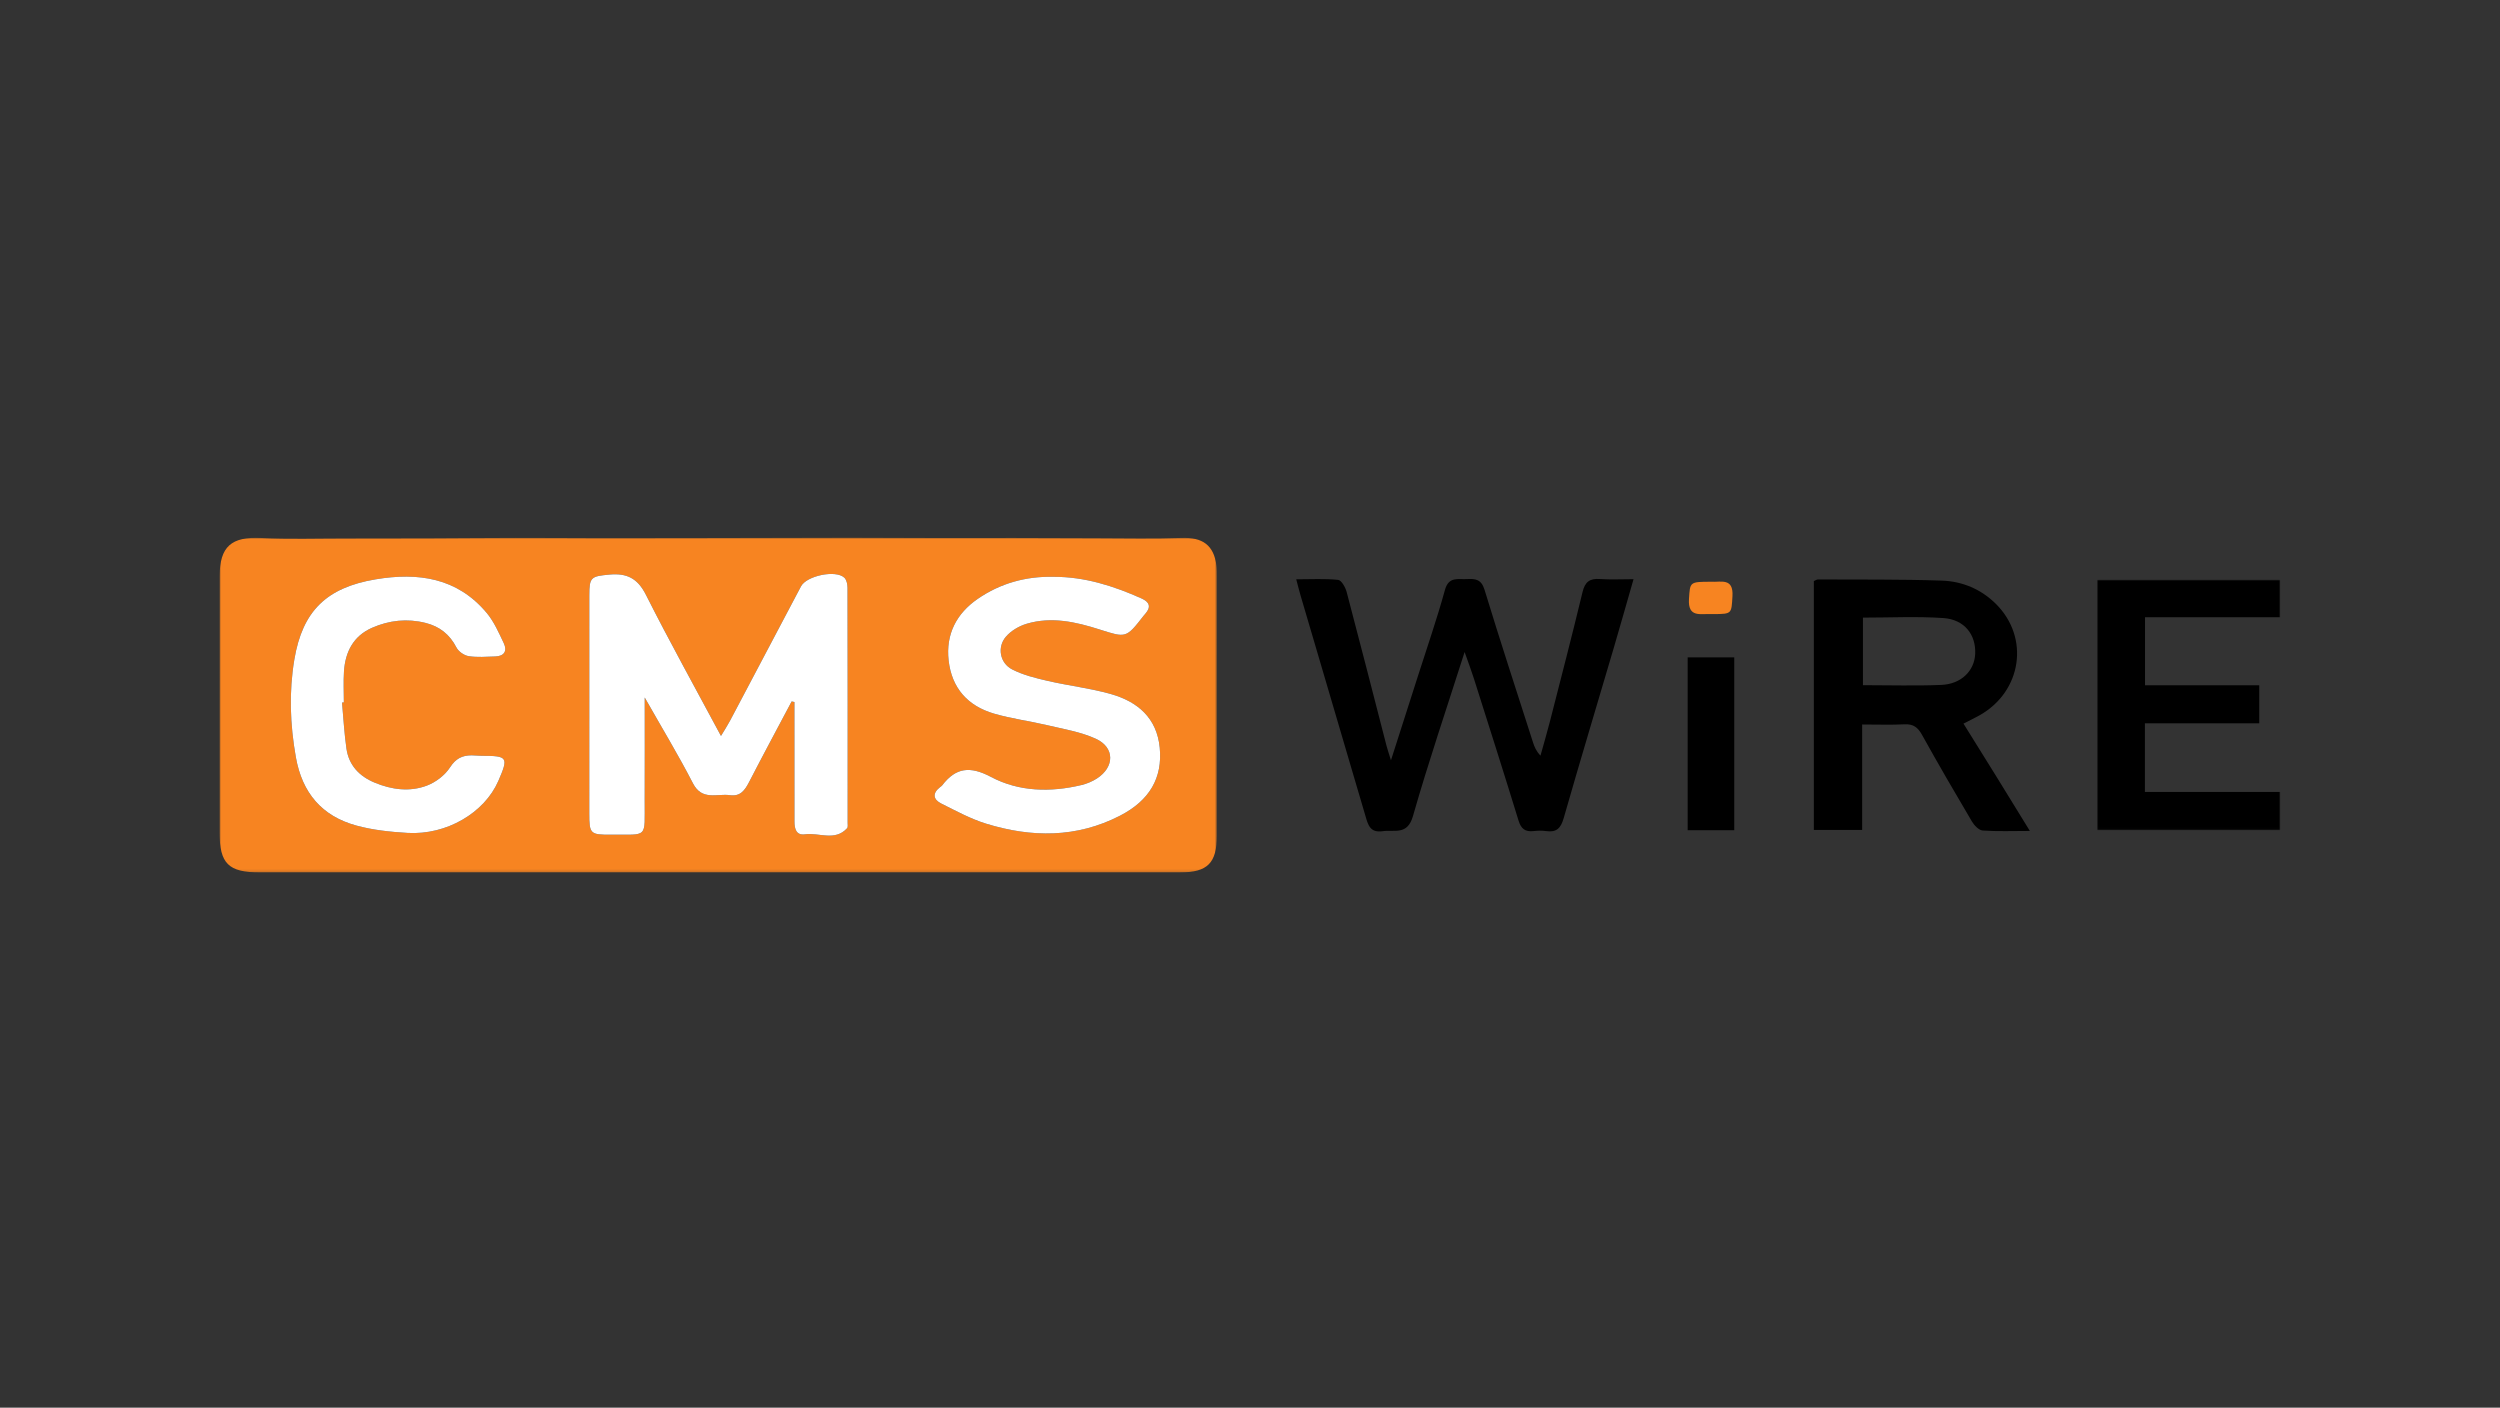
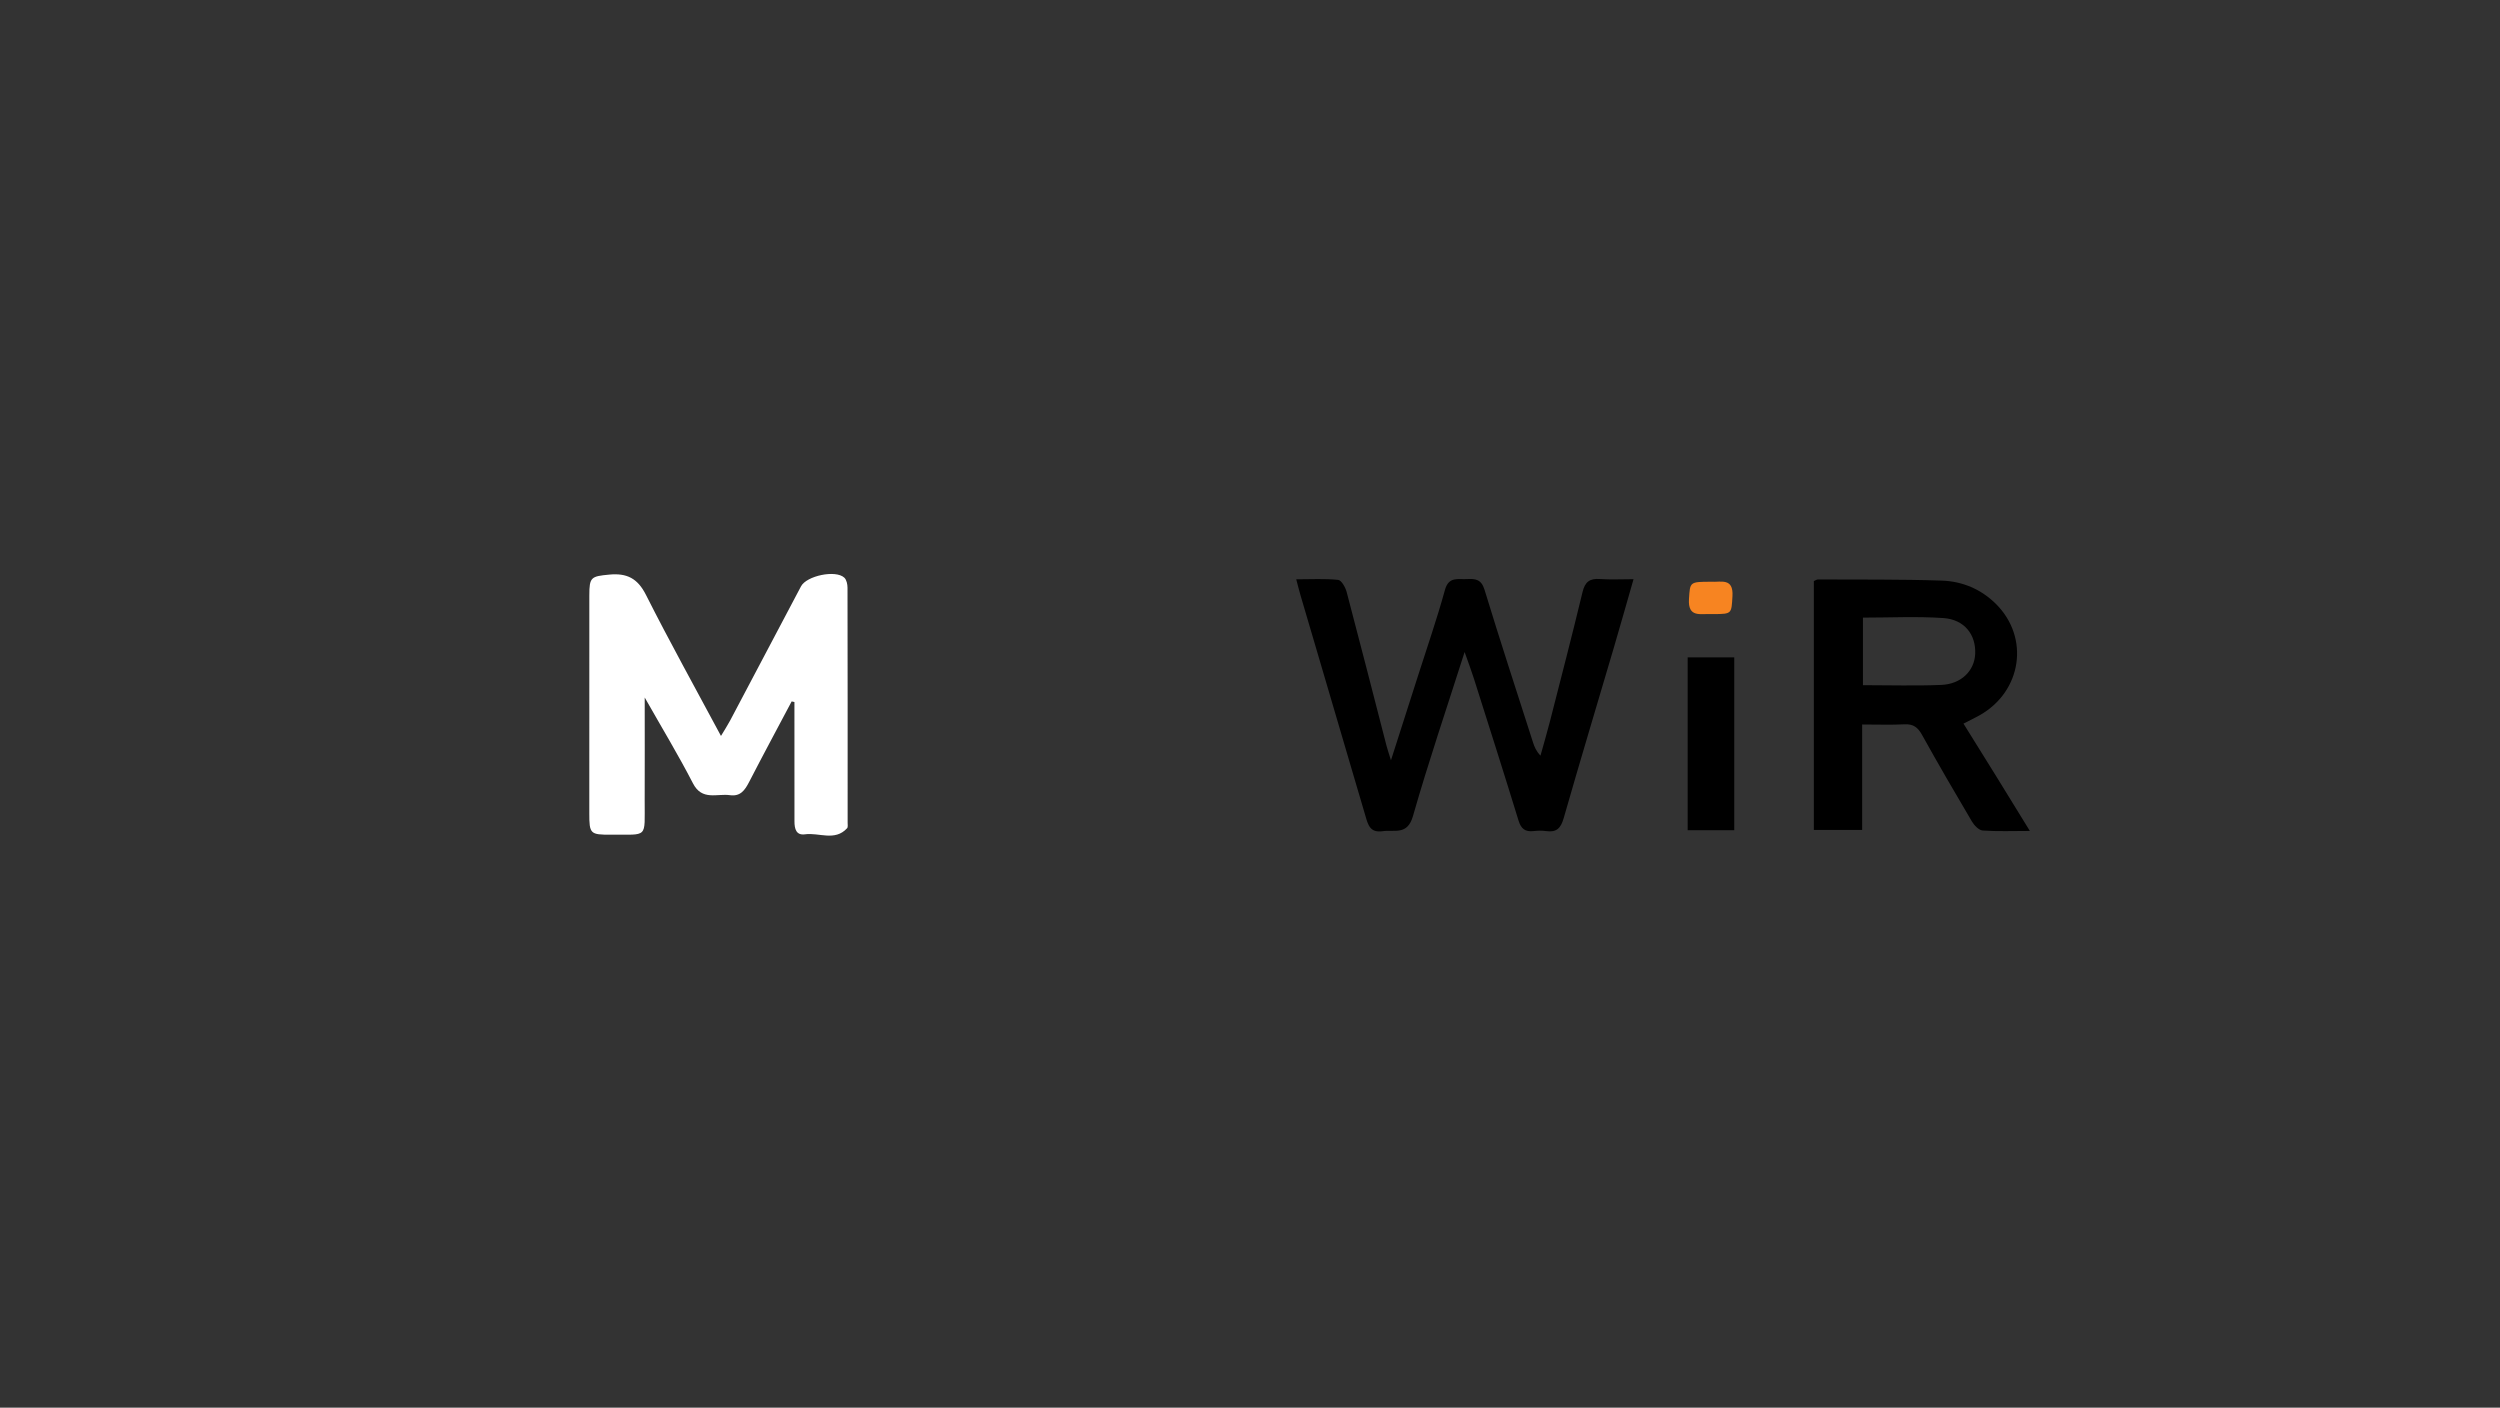
<svg xmlns="http://www.w3.org/2000/svg" xmlns:xlink="http://www.w3.org/1999/xlink" width="888px" height="500px" viewBox="0 0 888 500" version="1.1">
  <rect x="0" y="0" width="888" height="500" fill="#333333" stroke="none" />
  <title>CMS Wire</title>
  <defs>
-     <polygon id="path-1" points="0 0 354.234 0 354.234 118.882 0 118.882" />
-     <polygon id="path-3" points="-1.13686838e-13 0 65.008 0 65.008 88.945 -1.13686838e-13 88.945" />
    <polygon id="path-5" points="0 118.883 731.922 118.883 731.922 0 0 0" />
  </defs>
  <g id="CMS-Wire" stroke="none" stroke-width="1" fill="none" fill-rule="evenodd">
    <g id="Group-17" transform="translate(78, 191)">
      <g id="Group-3" transform="translate(0, 0.001)">
        <mask id="mask-2" fill="white">
          <use xlink:href="#path-1" />
        </mask>
        <g id="Clip-2" />
        <path d="M43.483,58.547 C43.7,58.535 43.919,58.522 44.136,58.51 C44.136,54.847 43.943,51.172 44.176,47.524 C44.624,40.571 47.502,34.917 54.136,31.996 C60.222,29.316 66.632,28.615 73.174,30.261 C78.133,31.509 81.731,34.324 84.121,38.979 C84.859,40.416 86.864,41.814 88.471,42.065 C91.558,42.548 94.776,42.27 97.936,42.173 C101.094,42.076 102.239,40.211 100.956,37.496 C99.192,33.768 97.481,29.832 94.876,26.716 C84.404,14.192 70.513,12.24 55.373,14.786 C37.983,17.711 29.448,26.035 26.559,43.215 C24.611,54.804 25.032,66.339 27.09,77.953 C29.337,90.637 36.328,98.872 48.544,102.227 C54.411,103.838 60.632,104.487 66.736,104.85 C80.57,105.673 94.076,97.737 99.007,86.388 C102.683,77.929 102.373,77.472 93.025,77.458 C91.862,77.456 90.698,77.291 89.534,77.292 C86.188,77.296 83.894,78.407 81.846,81.572 C80.028,84.383 76.757,86.87 73.587,88.06 C67.478,90.352 61.123,89.502 55.078,86.991 C49.62,84.723 45.913,80.836 45.056,74.897 C44.275,69.484 43.987,64 43.483,58.547 M296.183,13.882 C286.389,13.66 277.298,16.186 269.281,21.722 C261.774,26.907 257.906,34.227 258.952,43.574 C260.057,53.439 265.76,59.747 275.063,62.474 C281.267,64.292 287.759,65.105 294.065,66.605 C299.861,67.983 305.911,68.961 311.255,71.414 C318.019,74.519 317.94,81.445 311.63,85.512 C309.985,86.573 308.065,87.386 306.158,87.841 C295.13,90.477 283.967,90.252 274.002,84.967 C266.635,81.06 261.515,81.572 256.651,87.976 C256.455,88.234 256.147,88.408 255.886,88.614 C253.108,90.796 253.457,92.981 256.361,94.431 C261.555,97.022 266.736,99.856 272.24,101.557 C288.366,106.537 304.409,106.681 319.825,98.735 C330.32,93.325 334.988,85.316 333.933,74.561 C332.899,63.997 326.075,58.23 316.625,55.539 C309.296,53.452 301.628,52.584 294.183,50.863 C289.86,49.863 285.401,48.783 281.505,46.768 C277.14,44.511 276.125,38.883 279.272,35.188 C281.084,33.061 283.952,31.372 286.666,30.561 C295.5,27.922 304.161,29.895 312.644,32.61 C322.019,35.609 321.998,35.679 328.207,27.722 C328.411,27.46 328.635,27.212 328.853,26.96 C330.995,24.493 330.209,22.79 327.467,21.566 C317.502,17.116 307.25,13.841 296.183,13.882 M203.196,58.145 C203.524,58.215 203.852,58.286 204.18,58.356 C204.18,59.33 204.18,60.304 204.181,61.278 C204.19,74.441 204.216,87.603 204.195,100.766 C204.19,103.406 204.804,105.788 207.94,105.35 C212.935,104.652 218.536,107.929 222.885,103.19 C223.239,102.803 223.078,101.9 223.078,101.237 C223.087,73.412 223.099,45.588 223.036,17.763 C223.034,16.547 222.708,14.938 221.903,14.186 C218.831,11.315 208.499,13.513 206.519,17.265 C198.129,33.169 189.739,49.074 181.326,64.966 C180.442,66.632 179.401,68.214 178.091,70.408 C168.879,53.199 159.825,36.917 151.444,20.295 C148.471,14.402 144.649,12.508 138.434,13.097 C131.953,13.711 131.334,13.965 131.328,20.451 C131.308,46.276 131.308,72.101 131.32,97.926 C131.322,105.167 131.637,105.526 138.998,105.475 C152.403,105.381 150.933,106.985 150.99,93.423 C151.041,81.7 151,69.977 151,56.751 C157.274,67.822 163.054,77.358 168.144,87.249 C171.375,93.526 176.689,90.79 181.282,91.445 C184.965,91.97 186.571,89.702 188.059,86.818 C193.014,77.214 198.137,67.696 203.196,58.145 M177.31,118.878 C122.984,118.882 68.657,118.884 14.331,118.88 C3.144,118.879 -6.81353264e-05,115.746 -6.81353264e-05,104.718 C0.006,74.389 -0.011,44.06 0.015,13.73 C0.022,3.067 4.253,-0.439 14.783,0.088 C24.674,0.582 34.606,0.252 44.52,0.256 C54.596,0.261 64.671,0.247 74.745,0.212 C84.829,0.177 94.913,0.073 104.999,0.06 C114.407,0.048 123.817,0.132 133.226,0.144 C143.468,0.157 153.709,0.141 163.951,0.127 C173.353,0.115 182.756,0.092 192.159,0.07 C202.727,0.046 213.296,-0.003 223.864,0 C233.272,0.002 242.678,0.076 252.083,0.09 C262.329,0.104 272.572,0.071 282.817,0.084 C292.387,0.097 301.959,0.159 311.529,0.171 C321.606,0.184 331.692,0.426 341.755,0.067 C349.127,-0.196 353.171,2.63 354.07,9.89 C354.234,11.207 354.221,12.551 354.223,13.882 C354.229,44.545 354.248,75.207 354.216,105.87 C354.207,115.545 350.901,118.861 341.288,118.864 C286.63,118.882 231.97,118.874 177.31,118.878" id="Fill-1" fill="#F78421" mask="url(#mask-2)" />
      </g>
      <path d="M502.232,14.728 C499.747,23.376 497.504,31.347 495.165,39.29 C489.241,59.409 483.18,79.489 477.41,99.652 C476.396,103.193 474.851,104.726 471.209,104.207 C469.739,103.997 468.199,104.027 466.719,104.199 C463.746,104.545 462.281,103.394 461.376,100.445 C456.2,83.58 450.837,66.772 445.505,49.954 C444.618,47.158 443.572,44.412 442.231,40.595 C435.8,60.782 429.365,79.687 423.887,98.866 C421.904,105.808 417.347,103.628 413.108,104.241 C408.637,104.887 407.929,101.98 407.006,98.833 C399.327,72.643 391.599,46.468 383.894,20.286 C383.433,18.72 383.049,17.132 382.421,14.769 C387.775,14.769 392.583,14.478 397.308,14.974 C398.482,15.098 399.899,17.634 400.338,19.291 C405.152,37.474 409.792,55.703 414.493,73.916 C414.817,75.169 415.249,76.393 416.071,79.058 C419.557,68.169 422.625,58.614 425.675,49.053 C428.913,38.903 432.416,28.827 435.237,18.563 C436.58,13.676 439.869,14.866 443.014,14.69 C445.988,14.524 448.153,14.703 449.3,18.466 C454.83,36.617 460.741,54.651 466.532,72.722 C467.025,74.259 467.627,75.761 469.178,77.399 C470.297,73.368 471.485,69.355 472.522,65.304 C476.44,49.985 480.423,34.681 484.114,19.307 C484.993,15.644 486.678,14.409 490.292,14.668 C494.058,14.938 497.858,14.728 502.232,14.728" id="Fill-4" fill="#000000" />
      <path d="M583.714,28.379 L583.714,52.373 C593.277,52.373 602.421,52.661 611.538,52.281 C618.634,51.985 623.322,47.275 623.59,41.258 C623.895,34.416 619.758,29.045 612.271,28.534 C602.871,27.892 593.394,28.379 583.714,28.379 M643.007,104.151 C636.758,104.151 631.483,104.375 626.251,103.999 C624.886,103.901 623.247,102.18 622.427,100.794 C616.406,90.623 610.466,80.4 604.727,70.067 C603.252,67.41 601.658,66.117 598.52,66.277 C593.731,66.521 588.921,66.341 583.435,66.341 L583.435,103.8 L566.276,103.8 L566.276,15.396 C566.858,15.161 567.305,14.821 567.751,14.823 C582.408,14.901 597.074,14.743 611.718,15.231 C619.022,15.474 625.728,18.284 631.027,23.587 C643.001,35.569 640.145,54.607 625.164,63.067 C623.444,64.038 621.654,64.883 619.425,66.028 C623.396,72.41 627.247,78.572 631.07,84.751 C634.888,90.922 638.677,97.111 643.007,104.151" id="Fill-6" fill="#000000" />
      <g id="Group-10" transform="translate(666.914, 14.937)">
        <mask id="mask-4" fill="white">
          <use xlink:href="#path-3" />
        </mask>
        <g id="Clip-9" />
-         <polygon id="Fill-8" fill="#000000" mask="url(#mask-4)" points="-1.13686838e-13 0 64.992 0 64.992 13.308 16.999 13.308 16.999 37.475 57.57 37.475 57.57 50.982 16.953 50.982 16.953 75.362 65.008 75.362 65.008 88.945 -1.13686838e-13 88.945" />
      </g>
      <mask id="mask-6" fill="white">
        <use xlink:href="#path-5" />
      </mask>
      <g id="Clip-12" />
      <polygon id="Fill-11" fill="#000000" mask="url(#mask-6)" points="521.457 103.895 538.004 103.895 538.004 42.502 521.457 42.502" />
      <path d="M529.739,15.636 C533.268,15.848 537.764,14.134 537.37,20.768 C537.003,26.933 537.223,27.09 530.874,27.128 C530.54,27.131 530.207,27.146 529.876,27.127 C526.17,26.904 521.465,28.584 521.928,21.71 C522.332,15.736 522.08,15.64 529.739,15.636" id="Fill-13" fill="#F78421" mask="url(#mask-6)" />
      <path d="M203.196,58.146 C198.137,67.697 193.014,77.215 188.058,86.82 C186.57,89.703 184.965,91.971 181.282,91.446 C176.688,90.791 171.374,93.527 168.144,87.25 C163.053,77.359 157.273,67.823 151.001,56.752 C151.001,69.978 151.04,81.701 150.99,93.424 C150.932,106.986 152.402,105.382 138.997,105.476 C131.637,105.527 131.323,105.168 131.319,97.927 C131.307,72.102 131.307,46.277 131.329,20.452 C131.334,13.966 131.953,13.712 138.433,13.098 C144.648,12.51 148.472,14.403 151.443,20.296 C159.824,36.918 168.878,53.2 178.091,70.409 C179.401,68.215 180.443,66.634 181.325,64.967 C189.739,49.075 198.129,33.17 206.519,17.266 C208.499,13.514 218.83,11.317 221.902,14.187 C222.707,14.939 223.033,16.548 223.036,17.764 C223.098,45.589 223.086,73.413 223.079,101.238 C223.078,101.901 223.239,102.804 222.884,103.191 C218.535,107.931 212.934,104.653 207.94,105.351 C204.803,105.789 204.19,103.407 204.194,100.767 C204.217,87.604 204.19,74.442 204.181,61.279 C204.18,60.305 204.181,59.331 204.181,58.358 C203.852,58.287 203.524,58.216 203.196,58.146" id="Fill-14" fill="#FFFFFF" mask="url(#mask-6)" />
-       <path d="M296.183,13.883 C307.25,13.842 317.502,17.117 327.467,21.567 C330.208,22.791 330.996,24.493 328.854,26.961 C328.635,27.213 328.411,27.461 328.206,27.723 C321.997,35.68 322.02,35.61 312.645,32.61 C304.16,29.896 295.5,27.923 286.667,30.562 C283.952,31.373 281.083,33.062 279.272,35.189 C276.124,38.884 277.141,44.512 281.505,46.769 C285.4,48.784 289.859,49.864 294.183,50.864 C301.628,52.585 309.296,53.453 316.625,55.54 C326.075,58.231 332.899,63.998 333.934,74.562 C334.987,85.317 330.319,93.326 319.824,98.736 C304.409,106.681 288.366,106.538 272.241,101.558 C266.736,99.857 261.554,97.022 256.362,94.432 C253.456,92.982 253.108,90.797 255.885,88.615 C256.147,88.409 256.456,88.235 256.652,87.977 C261.516,81.573 266.635,81.061 274.001,84.968 C283.967,90.253 295.13,90.478 306.158,87.842 C308.065,87.386 309.984,86.574 311.631,85.513 C317.94,81.446 318.018,74.52 311.254,71.414 C305.912,68.962 299.861,67.984 294.065,66.606 C287.758,65.106 281.267,64.293 275.063,62.474 C265.76,59.748 260.057,53.44 258.952,43.575 C257.906,34.228 261.773,26.908 269.281,21.723 C277.297,16.187 286.389,13.661 296.183,13.883" id="Fill-15" fill="#FFFFFF" mask="url(#mask-6)" />
-       <path d="M43.483,58.548 C43.987,64.001 44.275,69.485 45.056,74.898 C45.913,80.837 49.62,84.724 55.078,86.992 C61.123,89.503 67.478,90.353 73.587,88.061 C76.757,86.871 80.028,84.384 81.846,81.573 C83.894,78.408 86.188,77.297 89.534,77.293 C90.698,77.292 91.862,77.457 93.025,77.459 C102.373,77.473 102.683,77.93 99.007,86.389 C94.076,97.738 80.57,105.674 66.736,104.851 C60.632,104.488 54.411,103.839 48.544,102.228 C36.328,98.873 29.337,90.638 27.09,77.954 C25.032,66.34 24.611,54.805 26.559,43.216 C29.448,26.036 37.983,17.712 55.373,14.787 C70.513,12.241 84.404,14.193 94.876,26.717 C97.481,29.833 99.192,33.769 100.956,37.497 C102.239,40.212 101.094,42.077 97.936,42.174 C94.776,42.271 91.558,42.549 88.471,42.066 C86.864,41.815 84.859,40.417 84.121,38.98 C81.731,34.325 78.133,31.51 73.174,30.262 C66.632,28.616 60.222,29.317 54.136,31.997 C47.502,34.918 44.624,40.572 44.176,47.525 C43.943,51.173 44.136,54.848 44.136,58.511 C43.919,58.523 43.7,58.536 43.483,58.548" id="Fill-16" fill="#FFFFFF" mask="url(#mask-6)" />
    </g>
  </g>
</svg>